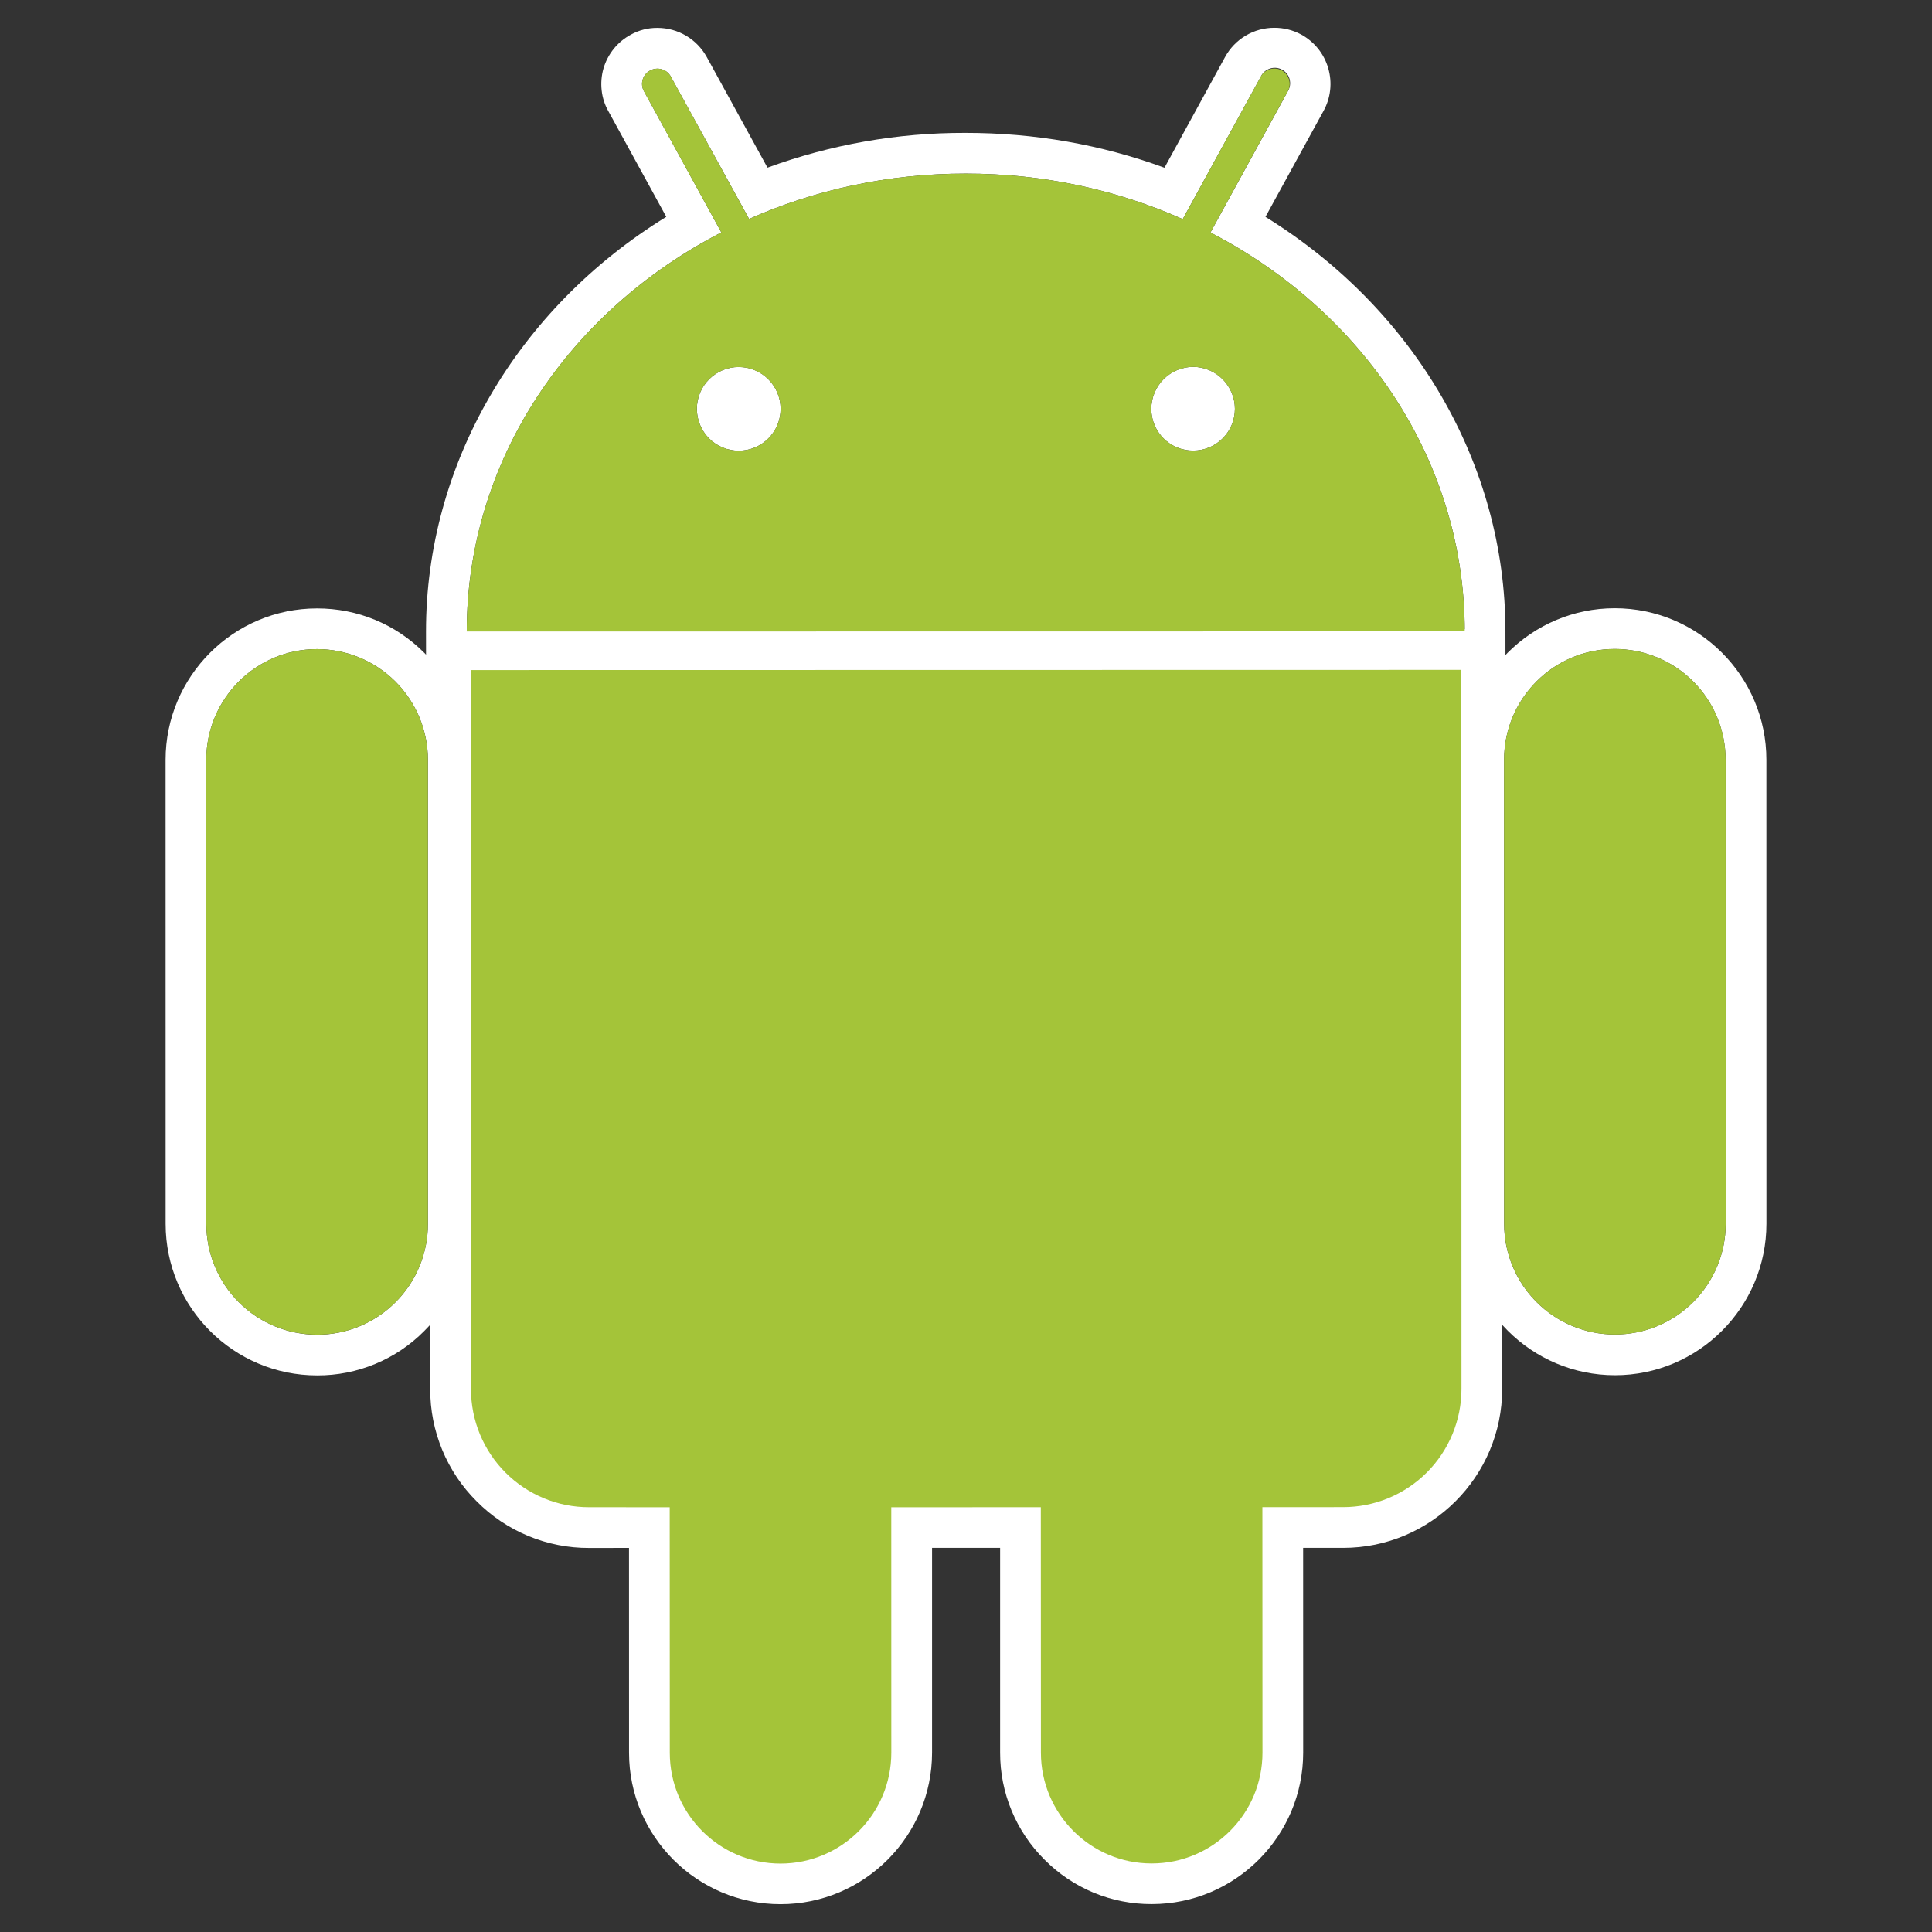
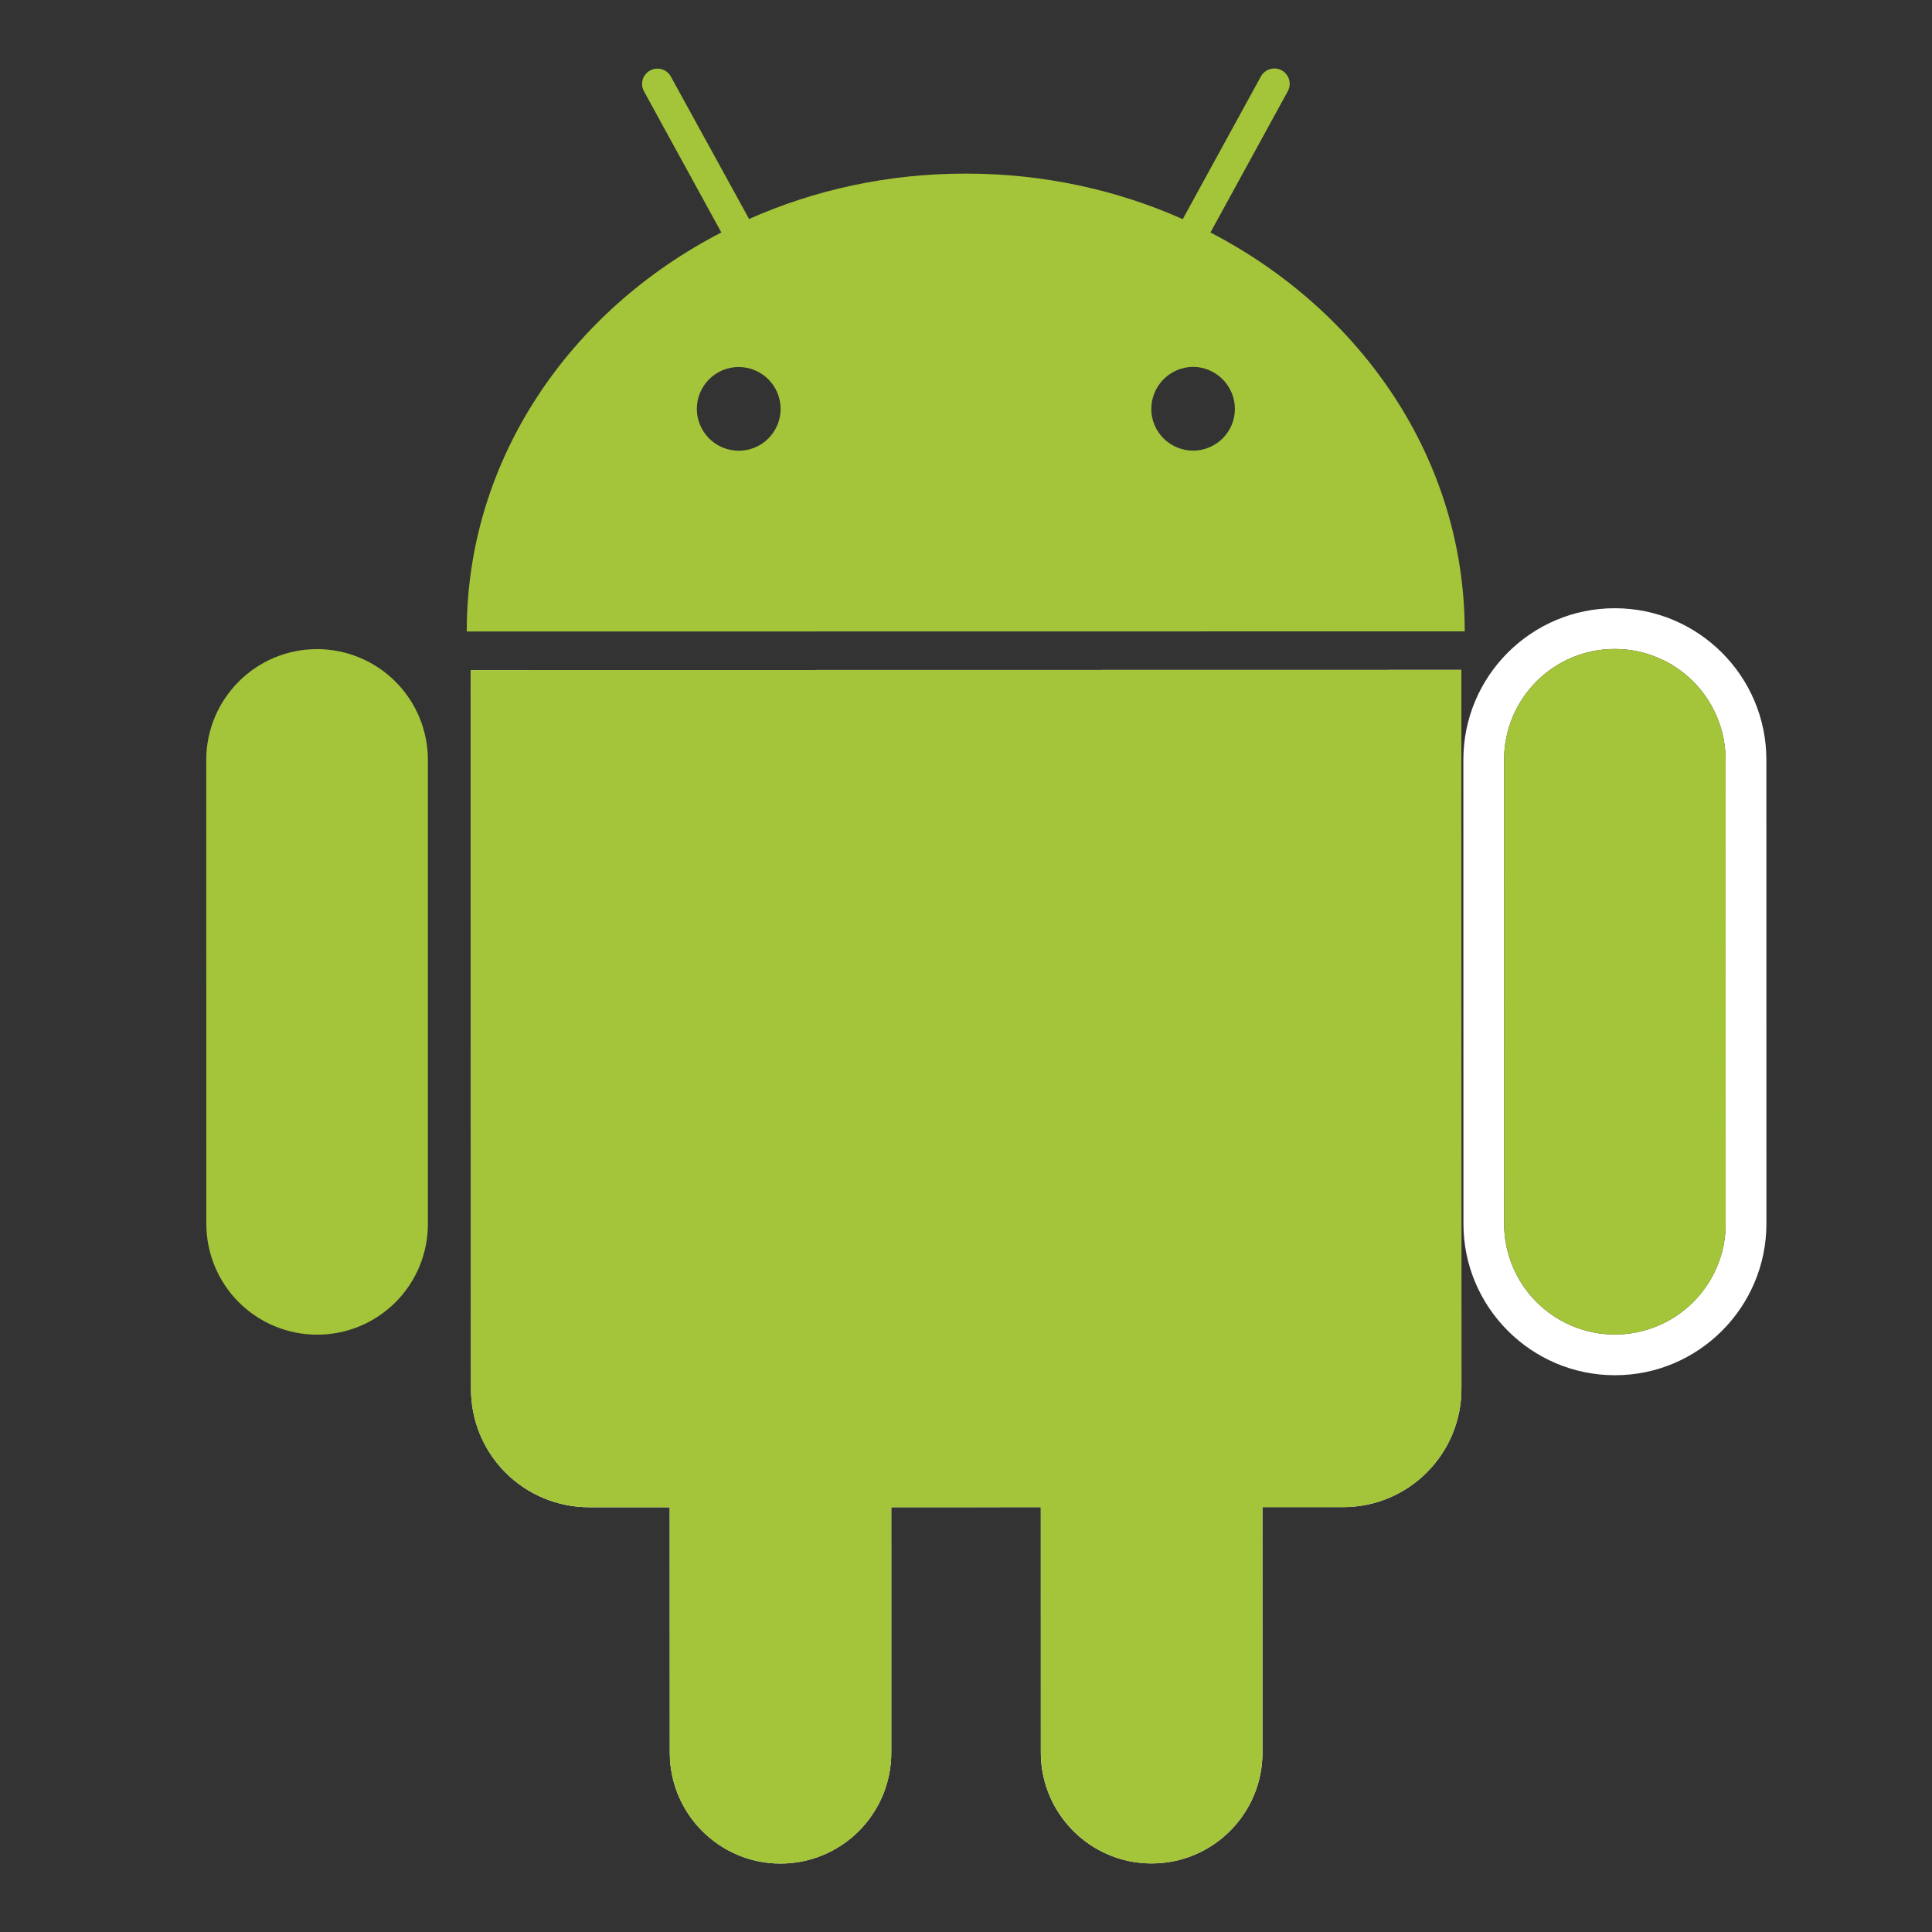
<svg xmlns="http://www.w3.org/2000/svg" width="44" height="44" viewBox="0 0 44 44" fill="none">
  <rect x="0" y="0" width="44" height="44" fill="#333333" stroke="none" />
-   <path d="M7.223 31.324C5.319 31.325 3.773 29.776 3.772 27.873L3.771 17.306C3.771 15.405 5.317 13.856 7.219 13.856C8.143 13.855 9.009 14.214 9.661 14.866C10.313 15.517 10.672 16.384 10.673 17.306L10.672 27.873C10.674 28.326 10.587 28.775 10.414 29.193C10.241 29.612 9.986 29.992 9.664 30.311C9.345 30.634 8.965 30.889 8.545 31.063C8.126 31.237 7.677 31.326 7.223 31.324ZM7.22 14.783C5.827 14.782 4.698 15.914 4.698 17.306L4.699 27.872C4.699 28.541 4.965 29.184 5.438 29.657C5.911 30.131 6.553 30.397 7.223 30.398C7.554 30.398 7.883 30.332 8.189 30.206C8.495 30.078 8.773 29.892 9.007 29.658C9.242 29.423 9.428 29.145 9.554 28.839C9.681 28.532 9.746 28.204 9.746 27.872V17.305C9.745 16.636 9.478 15.994 9.005 15.521C8.531 15.049 7.89 14.783 7.22 14.783Z" fill="white" />
-   <path d="M34.286 15.306L33.359 15.306L10.631 15.309L9.703 15.309L9.702 14.381C9.7 10.573 11.775 7.03 15.174 4.938L13.852 2.526C13.691 2.243 13.65 1.885 13.744 1.558C13.792 1.395 13.872 1.243 13.979 1.11C14.086 0.978 14.218 0.869 14.368 0.788C14.553 0.686 14.761 0.633 14.973 0.635C15.441 0.635 15.869 0.889 16.096 1.299L17.479 3.818C18.921 3.29 20.445 3.022 21.981 3.026C23.565 3.025 25.083 3.293 26.52 3.82L27.901 1.297C28.011 1.096 28.173 0.928 28.37 0.811C28.568 0.694 28.793 0.632 29.023 0.633C29.234 0.632 29.442 0.684 29.628 0.783C29.778 0.864 29.91 0.974 30.017 1.106C30.124 1.239 30.203 1.391 30.25 1.555C30.297 1.717 30.312 1.886 30.293 2.053C30.274 2.22 30.223 2.382 30.141 2.529L28.82 4.939C32.213 7.037 34.286 10.576 34.285 14.378L34.286 15.306ZM27.567 5.295L29.329 2.079C29.354 2.039 29.37 1.993 29.378 1.946C29.385 1.899 29.382 1.851 29.37 1.805C29.358 1.759 29.337 1.716 29.308 1.679C29.278 1.641 29.242 1.61 29.2 1.587C29.158 1.564 29.112 1.55 29.065 1.545C29.018 1.541 28.97 1.546 28.925 1.56C28.879 1.575 28.837 1.598 28.801 1.629C28.765 1.661 28.736 1.699 28.716 1.742L26.936 4.99C25.44 4.325 23.764 3.952 21.993 3.953C20.225 3.952 18.552 4.324 17.06 4.986L15.279 1.745C15.257 1.705 15.228 1.669 15.192 1.64C15.156 1.611 15.115 1.589 15.071 1.577C15.027 1.564 14.981 1.56 14.935 1.565C14.889 1.57 14.845 1.584 14.805 1.606C14.634 1.697 14.571 1.912 14.667 2.08L16.428 5.293C12.967 7.079 10.628 10.479 10.63 14.382L33.358 14.379C33.359 10.477 31.024 7.084 27.567 5.295ZM16.823 10.264C16.57 10.264 16.328 10.164 16.149 9.985C15.971 9.806 15.871 9.564 15.871 9.311C15.871 9.058 15.971 8.816 16.15 8.637C16.329 8.458 16.572 8.358 16.824 8.358C17.077 8.359 17.319 8.459 17.498 8.638C17.677 8.817 17.778 9.059 17.778 9.312C17.778 9.565 17.677 9.807 17.498 9.986C17.319 10.164 17.076 10.265 16.823 10.264ZM27.173 10.262C27.047 10.262 26.923 10.238 26.808 10.19C26.692 10.143 26.587 10.072 26.498 9.984C26.41 9.895 26.34 9.79 26.292 9.675C26.244 9.559 26.22 9.435 26.22 9.31C26.221 9.057 26.322 8.815 26.5 8.636C26.678 8.458 26.92 8.356 27.173 8.355C27.425 8.357 27.667 8.458 27.845 8.637C28.023 8.816 28.123 9.058 28.124 9.31C28.124 9.563 28.024 9.805 27.845 9.983C27.667 10.162 27.425 10.262 27.173 10.262ZM17.776 43.367C15.874 43.367 14.326 41.82 14.326 39.917L14.325 35.253L13.418 35.254C12.942 35.256 12.471 35.163 12.032 34.981C11.592 34.799 11.193 34.532 10.858 34.194C10.52 33.859 10.253 33.46 10.071 33.02C9.889 32.58 9.796 32.109 9.798 31.633L9.795 15.261V14.333H10.722L33.28 14.329L34.208 14.329V15.256L34.211 31.63C34.211 33.627 32.587 35.252 30.59 35.252L29.678 35.252L29.679 39.914C29.679 41.816 28.132 43.365 26.23 43.365C25.777 43.367 25.328 43.279 24.909 43.106C24.49 42.932 24.11 42.677 23.79 42.355C23.468 42.036 23.213 41.656 23.039 41.238C22.865 40.819 22.776 40.37 22.777 39.916V35.252H21.227V39.915C21.226 41.818 19.679 43.367 17.776 43.367Z" fill="white" />
  <path d="M10.727 31.633C10.726 31.986 10.795 32.337 10.93 32.664C11.065 32.991 11.263 33.288 11.513 33.538C11.764 33.789 12.06 33.987 12.387 34.122C12.714 34.258 13.065 34.327 13.419 34.327H15.252L15.254 39.917C15.254 41.309 16.385 42.441 17.775 42.441C18.107 42.441 18.435 42.376 18.741 42.248C19.048 42.121 19.326 41.935 19.56 41.701C19.794 41.466 19.98 41.188 20.107 40.881C20.233 40.575 20.298 40.247 20.298 39.915L20.298 34.326L23.704 34.325L23.704 39.916C23.705 41.308 24.838 42.441 26.228 42.438C27.622 42.439 28.753 41.306 28.752 39.913L28.751 34.324L30.591 34.324C32.075 34.324 33.283 33.118 33.283 31.63L33.28 15.256L10.723 15.26L10.727 31.633ZM36.78 31.32C34.877 31.32 33.329 29.773 33.329 27.87L33.327 17.304C33.327 15.4 34.873 13.852 36.775 13.852C38.679 13.852 40.228 15.4 40.228 17.303L40.229 27.868C40.229 29.77 38.683 31.32 36.78 31.32ZM36.776 14.78C35.383 14.778 34.254 15.91 34.254 17.304L34.255 27.869C34.255 28.201 34.32 28.529 34.447 28.835C34.574 29.142 34.76 29.42 34.994 29.654C35.229 29.889 35.507 30.074 35.813 30.201C36.12 30.328 36.448 30.393 36.779 30.393C37.111 30.392 37.439 30.327 37.745 30.2C38.051 30.073 38.329 29.887 38.563 29.653C38.797 29.419 38.983 29.14 39.11 28.834C39.237 28.528 39.302 28.2 39.302 27.869L39.299 17.303C39.299 16.972 39.234 16.643 39.107 16.337C38.981 16.031 38.795 15.753 38.561 15.519C38.326 15.284 38.048 15.098 37.742 14.972C37.436 14.845 37.108 14.78 36.776 14.78Z" fill="white" />
  <path d="M7.22 14.783C5.827 14.783 4.698 15.915 4.697 17.307L4.699 27.872C4.699 28.204 4.764 28.532 4.891 28.838C5.018 29.145 5.203 29.423 5.438 29.657C5.672 29.892 5.951 30.078 6.257 30.204C6.563 30.331 6.891 30.396 7.223 30.396C7.554 30.397 7.883 30.332 8.189 30.205C8.495 30.078 8.773 29.892 9.008 29.658C9.242 29.423 9.428 29.145 9.554 28.839C9.681 28.532 9.746 28.204 9.745 27.872V17.305C9.745 16.636 9.478 15.995 9.005 15.522C8.531 15.049 7.889 14.783 7.22 14.783ZM27.567 5.295L29.328 2.079C29.373 1.998 29.384 1.902 29.358 1.812C29.332 1.723 29.272 1.647 29.191 1.602C29.109 1.558 29.013 1.548 28.924 1.574C28.835 1.6 28.76 1.661 28.715 1.742L26.936 4.991C25.44 4.325 23.765 3.952 21.992 3.954C20.225 3.952 18.55 4.324 17.06 4.987L15.279 1.745C15.257 1.705 15.228 1.669 15.192 1.64C15.156 1.611 15.115 1.59 15.071 1.577C15.027 1.564 14.981 1.56 14.935 1.565C14.89 1.57 14.845 1.584 14.805 1.606C14.765 1.628 14.729 1.657 14.7 1.693C14.671 1.729 14.649 1.77 14.636 1.814C14.623 1.858 14.619 1.904 14.624 1.95C14.63 1.996 14.644 2.04 14.666 2.08L16.428 5.294C12.966 7.079 10.628 10.479 10.63 14.382L33.358 14.379C33.359 10.477 31.024 7.085 27.567 5.295ZM16.823 10.265C16.57 10.264 16.328 10.164 16.149 9.985C15.971 9.806 15.87 9.564 15.87 9.311C15.871 9.058 15.971 8.816 16.15 8.637C16.329 8.459 16.571 8.358 16.824 8.359C17.077 8.359 17.319 8.46 17.498 8.638C17.677 8.817 17.777 9.059 17.778 9.312C17.778 9.565 17.677 9.807 17.498 9.986C17.319 10.165 17.076 10.265 16.823 10.265ZM27.172 10.263C27.047 10.263 26.923 10.238 26.808 10.19C26.692 10.142 26.587 10.072 26.498 9.984C26.41 9.895 26.34 9.79 26.292 9.675C26.244 9.559 26.219 9.435 26.22 9.31C26.221 9.057 26.322 8.816 26.5 8.637C26.678 8.458 26.92 8.357 27.173 8.355C27.425 8.357 27.666 8.459 27.844 8.637C28.022 8.816 28.123 9.058 28.124 9.31C28.124 9.435 28.099 9.559 28.052 9.675C28.004 9.79 27.934 9.895 27.846 9.984C27.757 10.072 27.652 10.142 27.537 10.19C27.421 10.238 27.297 10.263 27.172 10.263ZM10.723 15.26L10.726 31.634C10.726 31.988 10.795 32.339 10.93 32.665C11.065 32.992 11.264 33.289 11.514 33.539C11.764 33.789 12.061 33.987 12.388 34.123C12.715 34.258 13.065 34.327 13.418 34.326L15.252 34.327L15.254 39.918C15.254 41.31 16.385 42.442 17.775 42.442C19.169 42.442 20.299 41.309 20.299 39.916L20.298 34.327L23.704 34.326L23.706 39.916C23.706 41.307 24.838 42.441 26.228 42.439C27.622 42.44 28.753 41.307 28.752 39.914L28.75 34.325L30.59 34.324C30.944 34.324 31.294 34.254 31.621 34.119C31.948 33.983 32.245 33.785 32.495 33.535C32.745 33.285 32.943 32.988 33.079 32.661C33.214 32.335 33.284 31.984 33.284 31.631L33.281 15.256L10.723 15.26ZM39.3 17.303C39.3 16.972 39.234 16.643 39.108 16.337C38.981 16.031 38.795 15.753 38.561 15.519C38.326 15.285 38.048 15.099 37.742 14.972C37.436 14.845 37.108 14.78 36.776 14.78C35.383 14.779 34.254 15.91 34.254 17.304L34.256 27.87C34.256 28.201 34.321 28.53 34.448 28.836C34.575 29.142 34.76 29.42 34.995 29.654C35.229 29.889 35.507 30.075 35.813 30.201C36.12 30.328 36.448 30.393 36.779 30.393C37.111 30.393 37.439 30.328 37.745 30.201C38.051 30.074 38.329 29.888 38.563 29.654C38.798 29.419 38.983 29.141 39.11 28.835C39.237 28.528 39.302 28.2 39.301 27.869L39.3 17.303Z" fill="#A4C439" />
</svg>